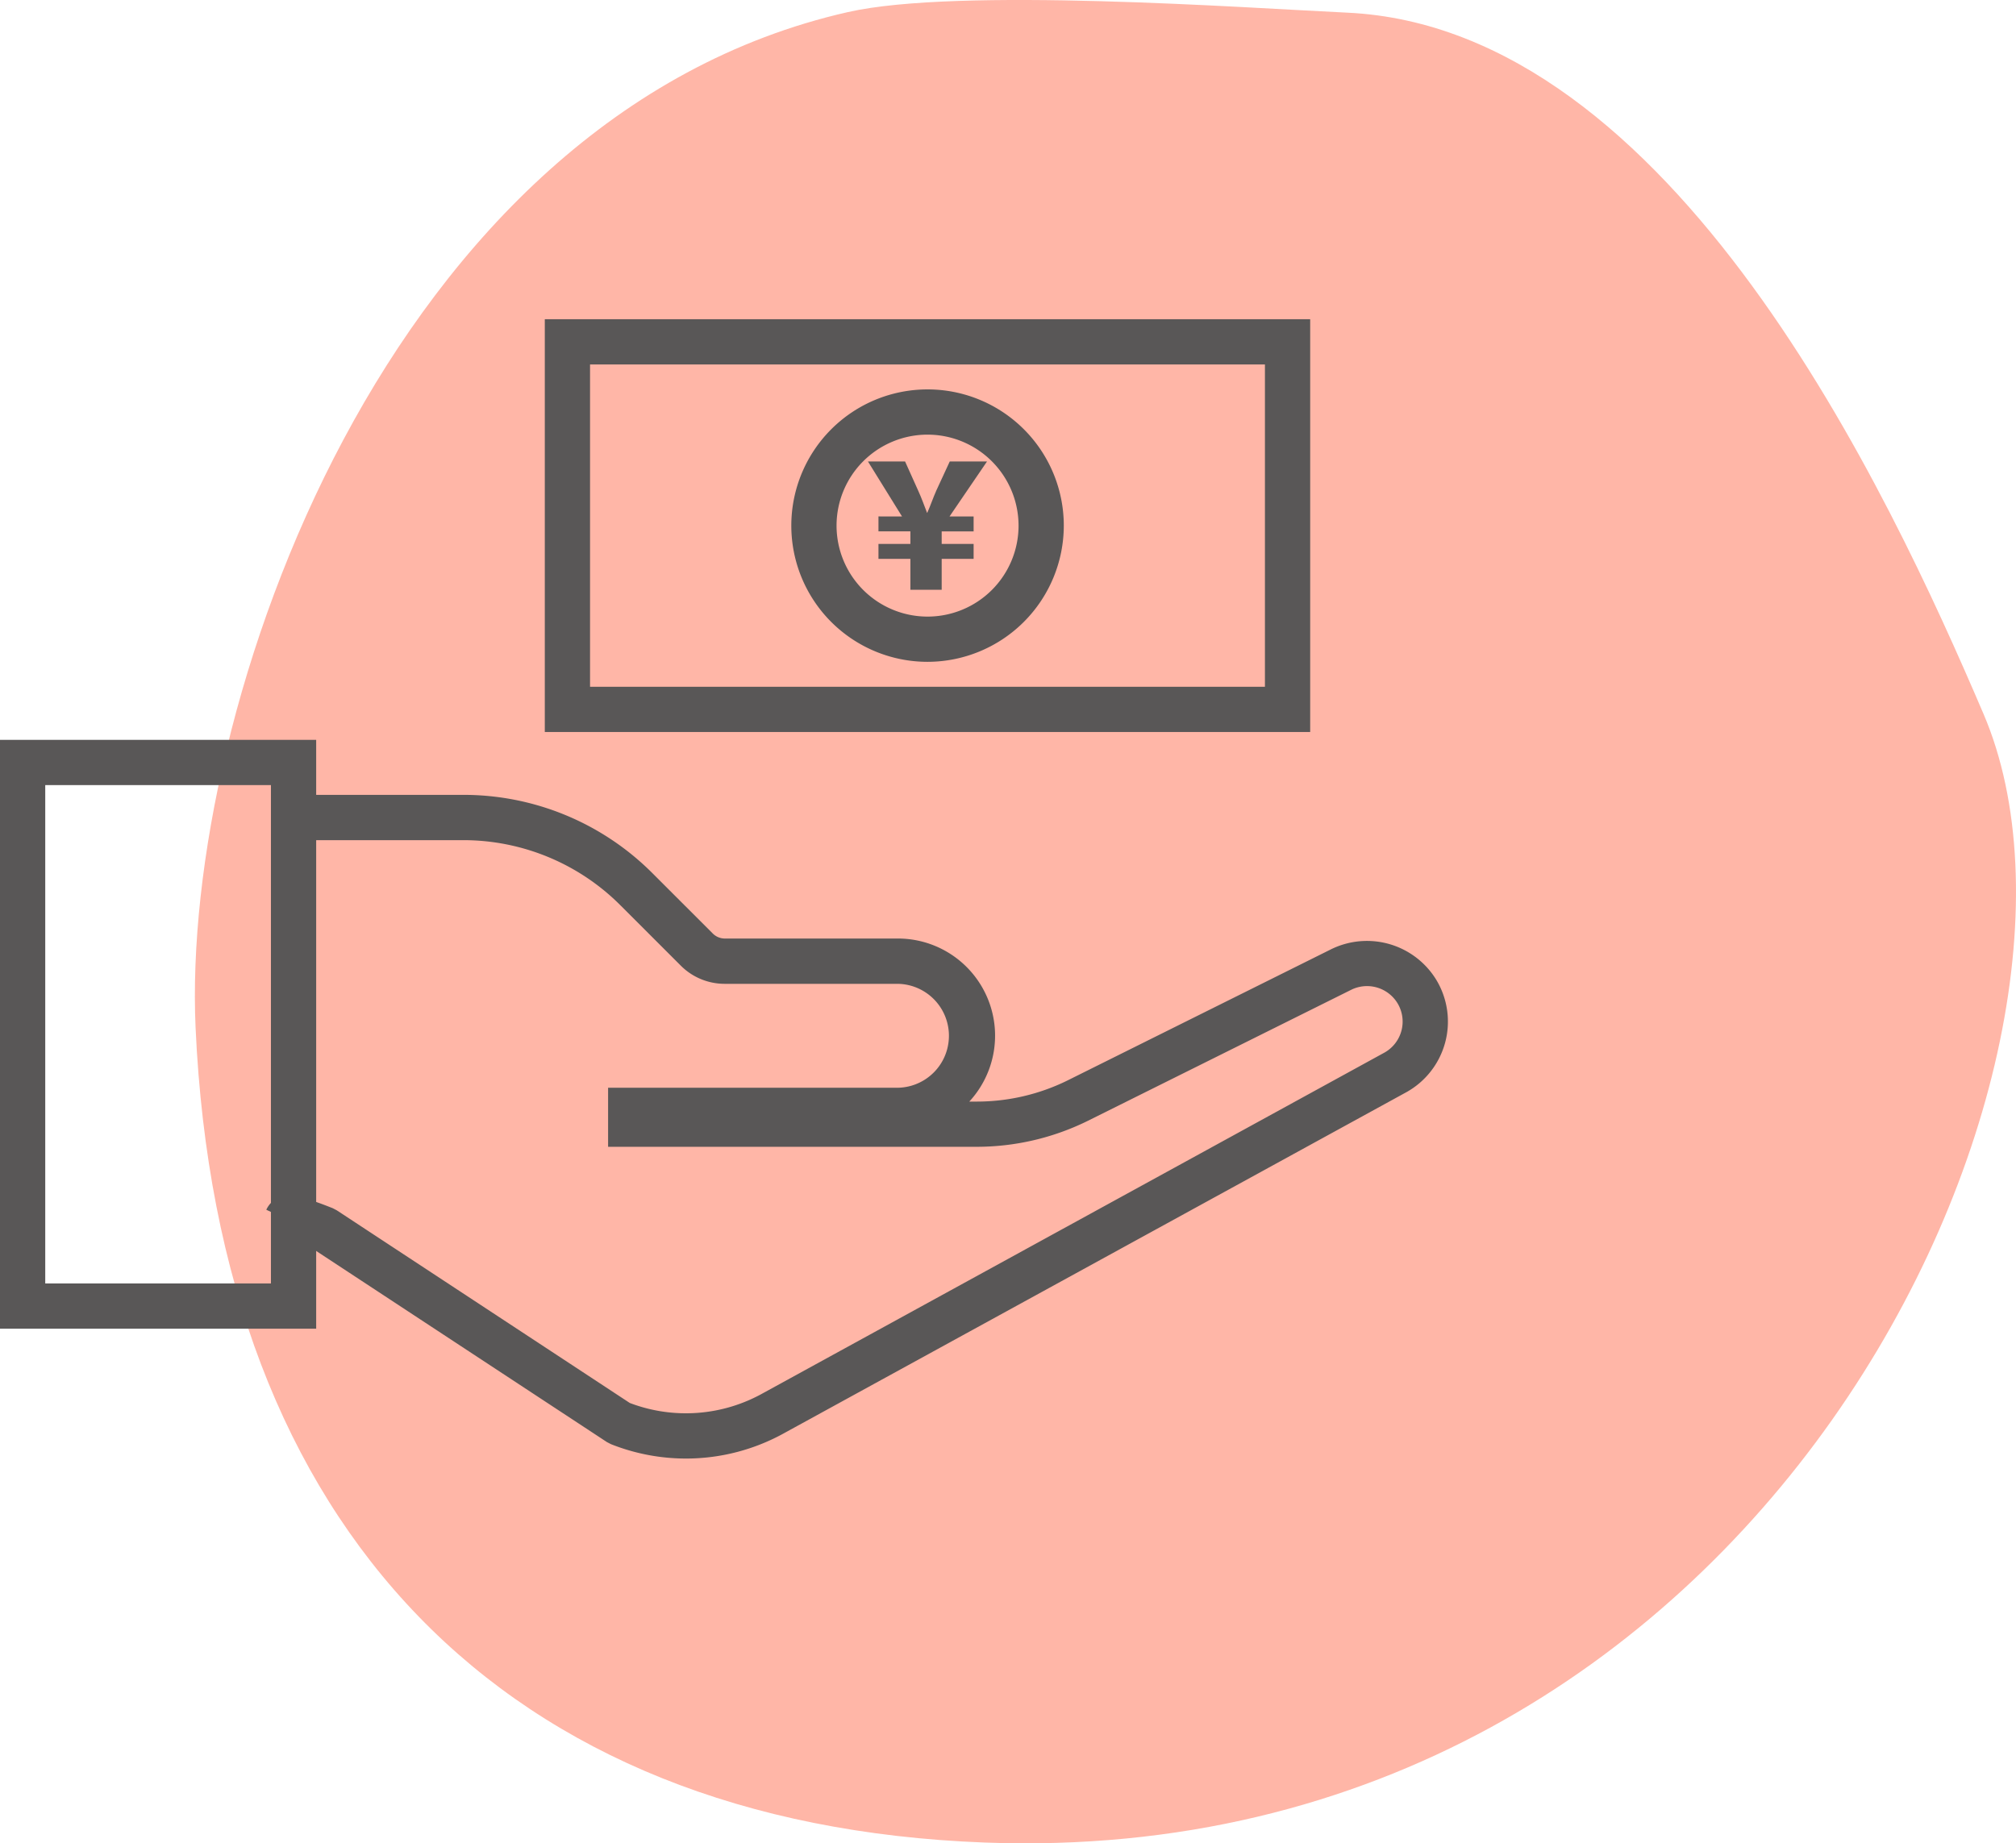
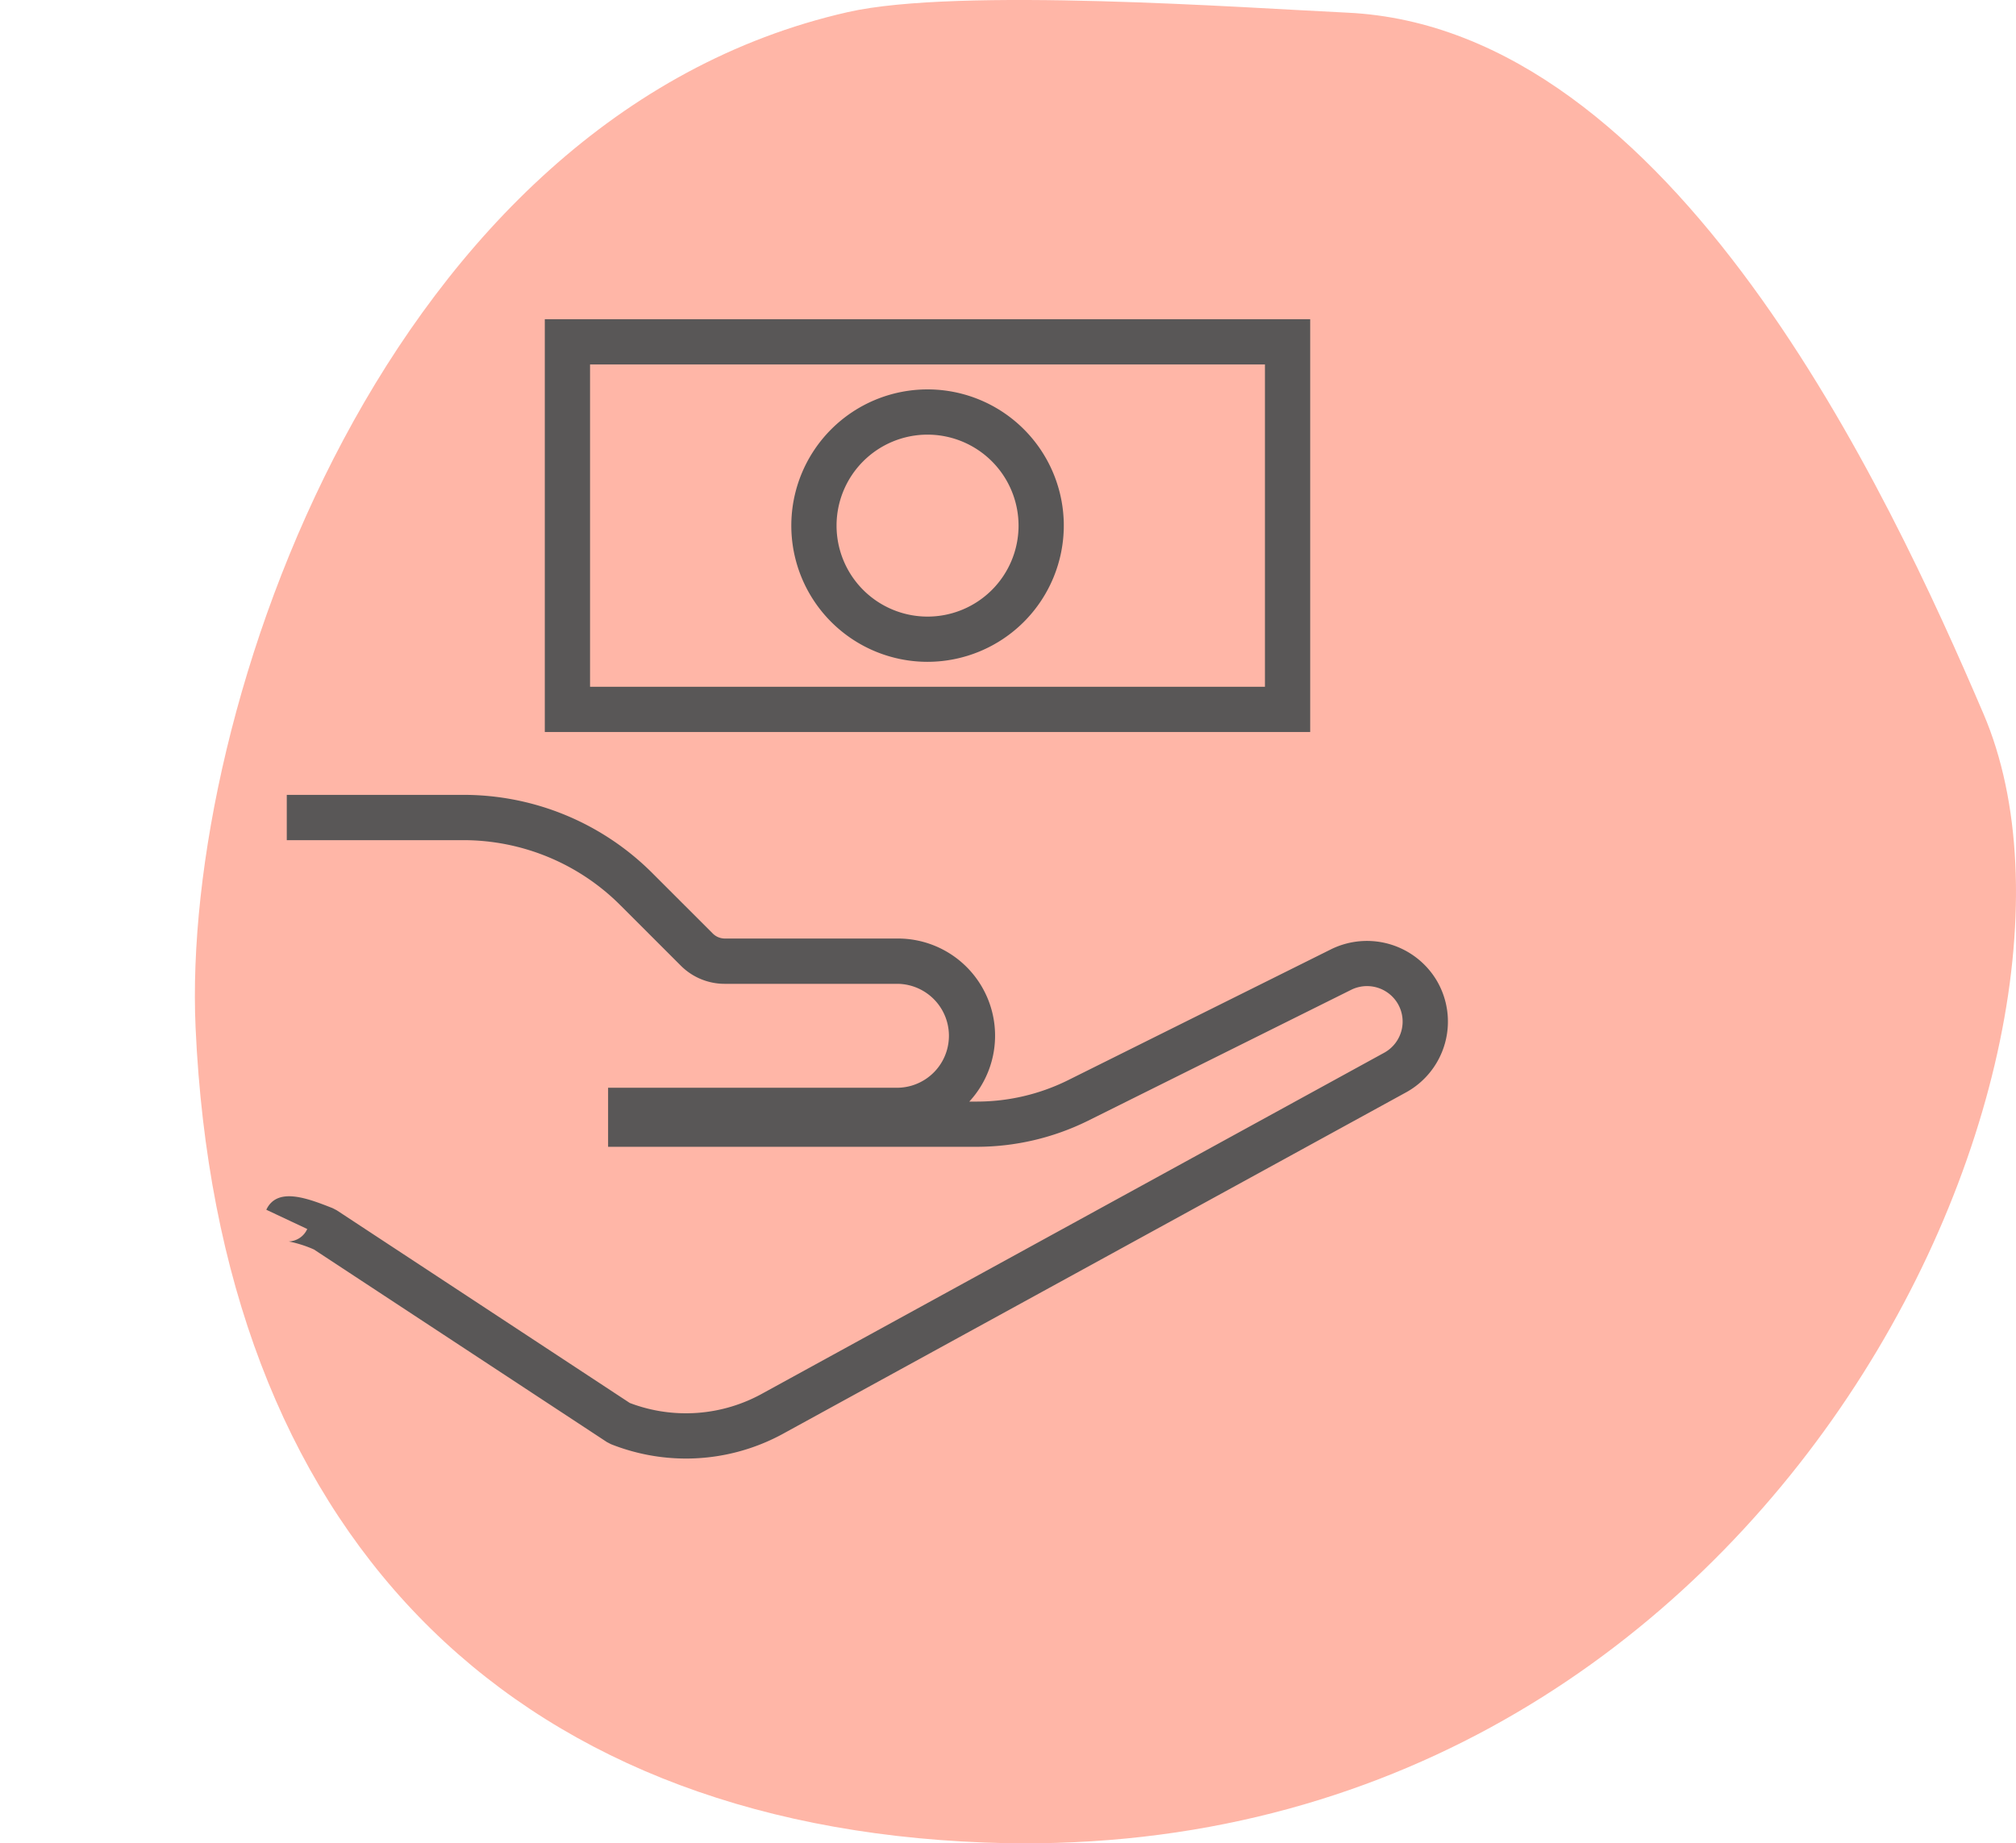
<svg xmlns="http://www.w3.org/2000/svg" width="126.278" height="115.489" viewBox="0 0 126.278 115.489">
  <defs>
    <clipPath id="clip-path">
      <rect id="長方形_220" data-name="長方形 220" width="90.695" height="71.382" transform="translate(0 0)" fill="#595757" />
    </clipPath>
  </defs>
  <g id="グループ_214" data-name="グループ 214" transform="translate(-623 -1468.114)">
    <path id="パス_140" data-name="パス 140" d="M44.265,1.749c6.919-1.566,24.846-.264,31.271.037,20.407.958,33.886,29.975,39.856,43.934,9.334,21.81-13.765,72.553-62.565,70.713C22.749,115.3,4.829,96.814,3.4,65.383,2.5,45.426,15.379,8.291,44.265,1.749" transform="translate(631.851 1467.121)" fill="#ffb6a7" fill-rule="evenodd" />
    <g id="グループ_209" data-name="グループ 209" transform="translate(623 1488.114)">
      <path id="パス_749" data-name="パス 749" d="M36.959,2.834H79.233V23.028H36.959ZM34.125,0V25.862H82.067V0Z" fill="#595757" />
      <g id="グループ_208" data-name="グループ 208">
        <g id="グループ_207" data-name="グループ 207" clip-path="url(#clip-path)">
          <path id="パス_750" data-name="パス 750" d="M58.1,21.465a8.534,8.534,0,1,1,8.534-8.534A8.544,8.544,0,0,1,58.1,21.465m0-14.234a5.7,5.7,0,1,0,5.7,5.7,5.706,5.706,0,0,0-5.7-5.7" fill="#595757" />
-           <path id="パス_751" data-name="パス 751" d="M57.025,16.951V15.014h-2v-.936h2v-.786h-2v-.936H56.5L54.367,8.913h2.325l.817,1.818c.237.517.377.936.56,1.4h.011c.194-.43.355-.914.57-1.4l.84-1.818h2.334l-2.346,3.443h1.507v.936h-2v.786h2v.936h-2v1.937Z" fill="#595757" />
          <path id="パス_752" data-name="パス 752" d="M42.972,71.382a12.751,12.751,0,0,1-4.7-.9l-.257-.133L19.66,58.28a7.513,7.513,0,0,0-1.577-.5A1.319,1.319,0,0,0,19.245,57l-2.564-1.206c.688-1.463,2.61-.706,4.155-.1l.257.134L39.449,67.9a9.879,9.879,0,0,0,8.364-.625L86.734,45.94a2.227,2.227,0,0,0,.812-3.071,2.236,2.236,0,0,0-2.893-.864l-16.579,8.25a15.74,15.74,0,0,1-6.88,1.595H38.09v-3.7H56.24a3.256,3.256,0,0,0,0-6.511H45.4a3.877,3.877,0,0,1-2.762-1.145l-3.757-3.756a13.9,13.9,0,0,0-9.9-4.1H17.963V29.8H28.99a16.715,16.715,0,0,1,11.9,4.93l3.757,3.757a1.067,1.067,0,0,0,.758.314H56.24a6.087,6.087,0,0,1,4.475,10.216h.479a12.864,12.864,0,0,0,5.625-1.3L83.4,39.463a5.087,5.087,0,0,1,6.587,1.961,5.061,5.061,0,0,1-1.875,6.994L49.189,69.751a12.689,12.689,0,0,1-6.217,1.631" fill="#595757" />
-           <path id="パス_753" data-name="パス 753" d="M19.805,63.245H0V26.354H19.805ZM2.834,60.411H16.971V29.188H2.834Z" fill="#595757" />
        </g>
      </g>
    </g>
  </g>
</svg>